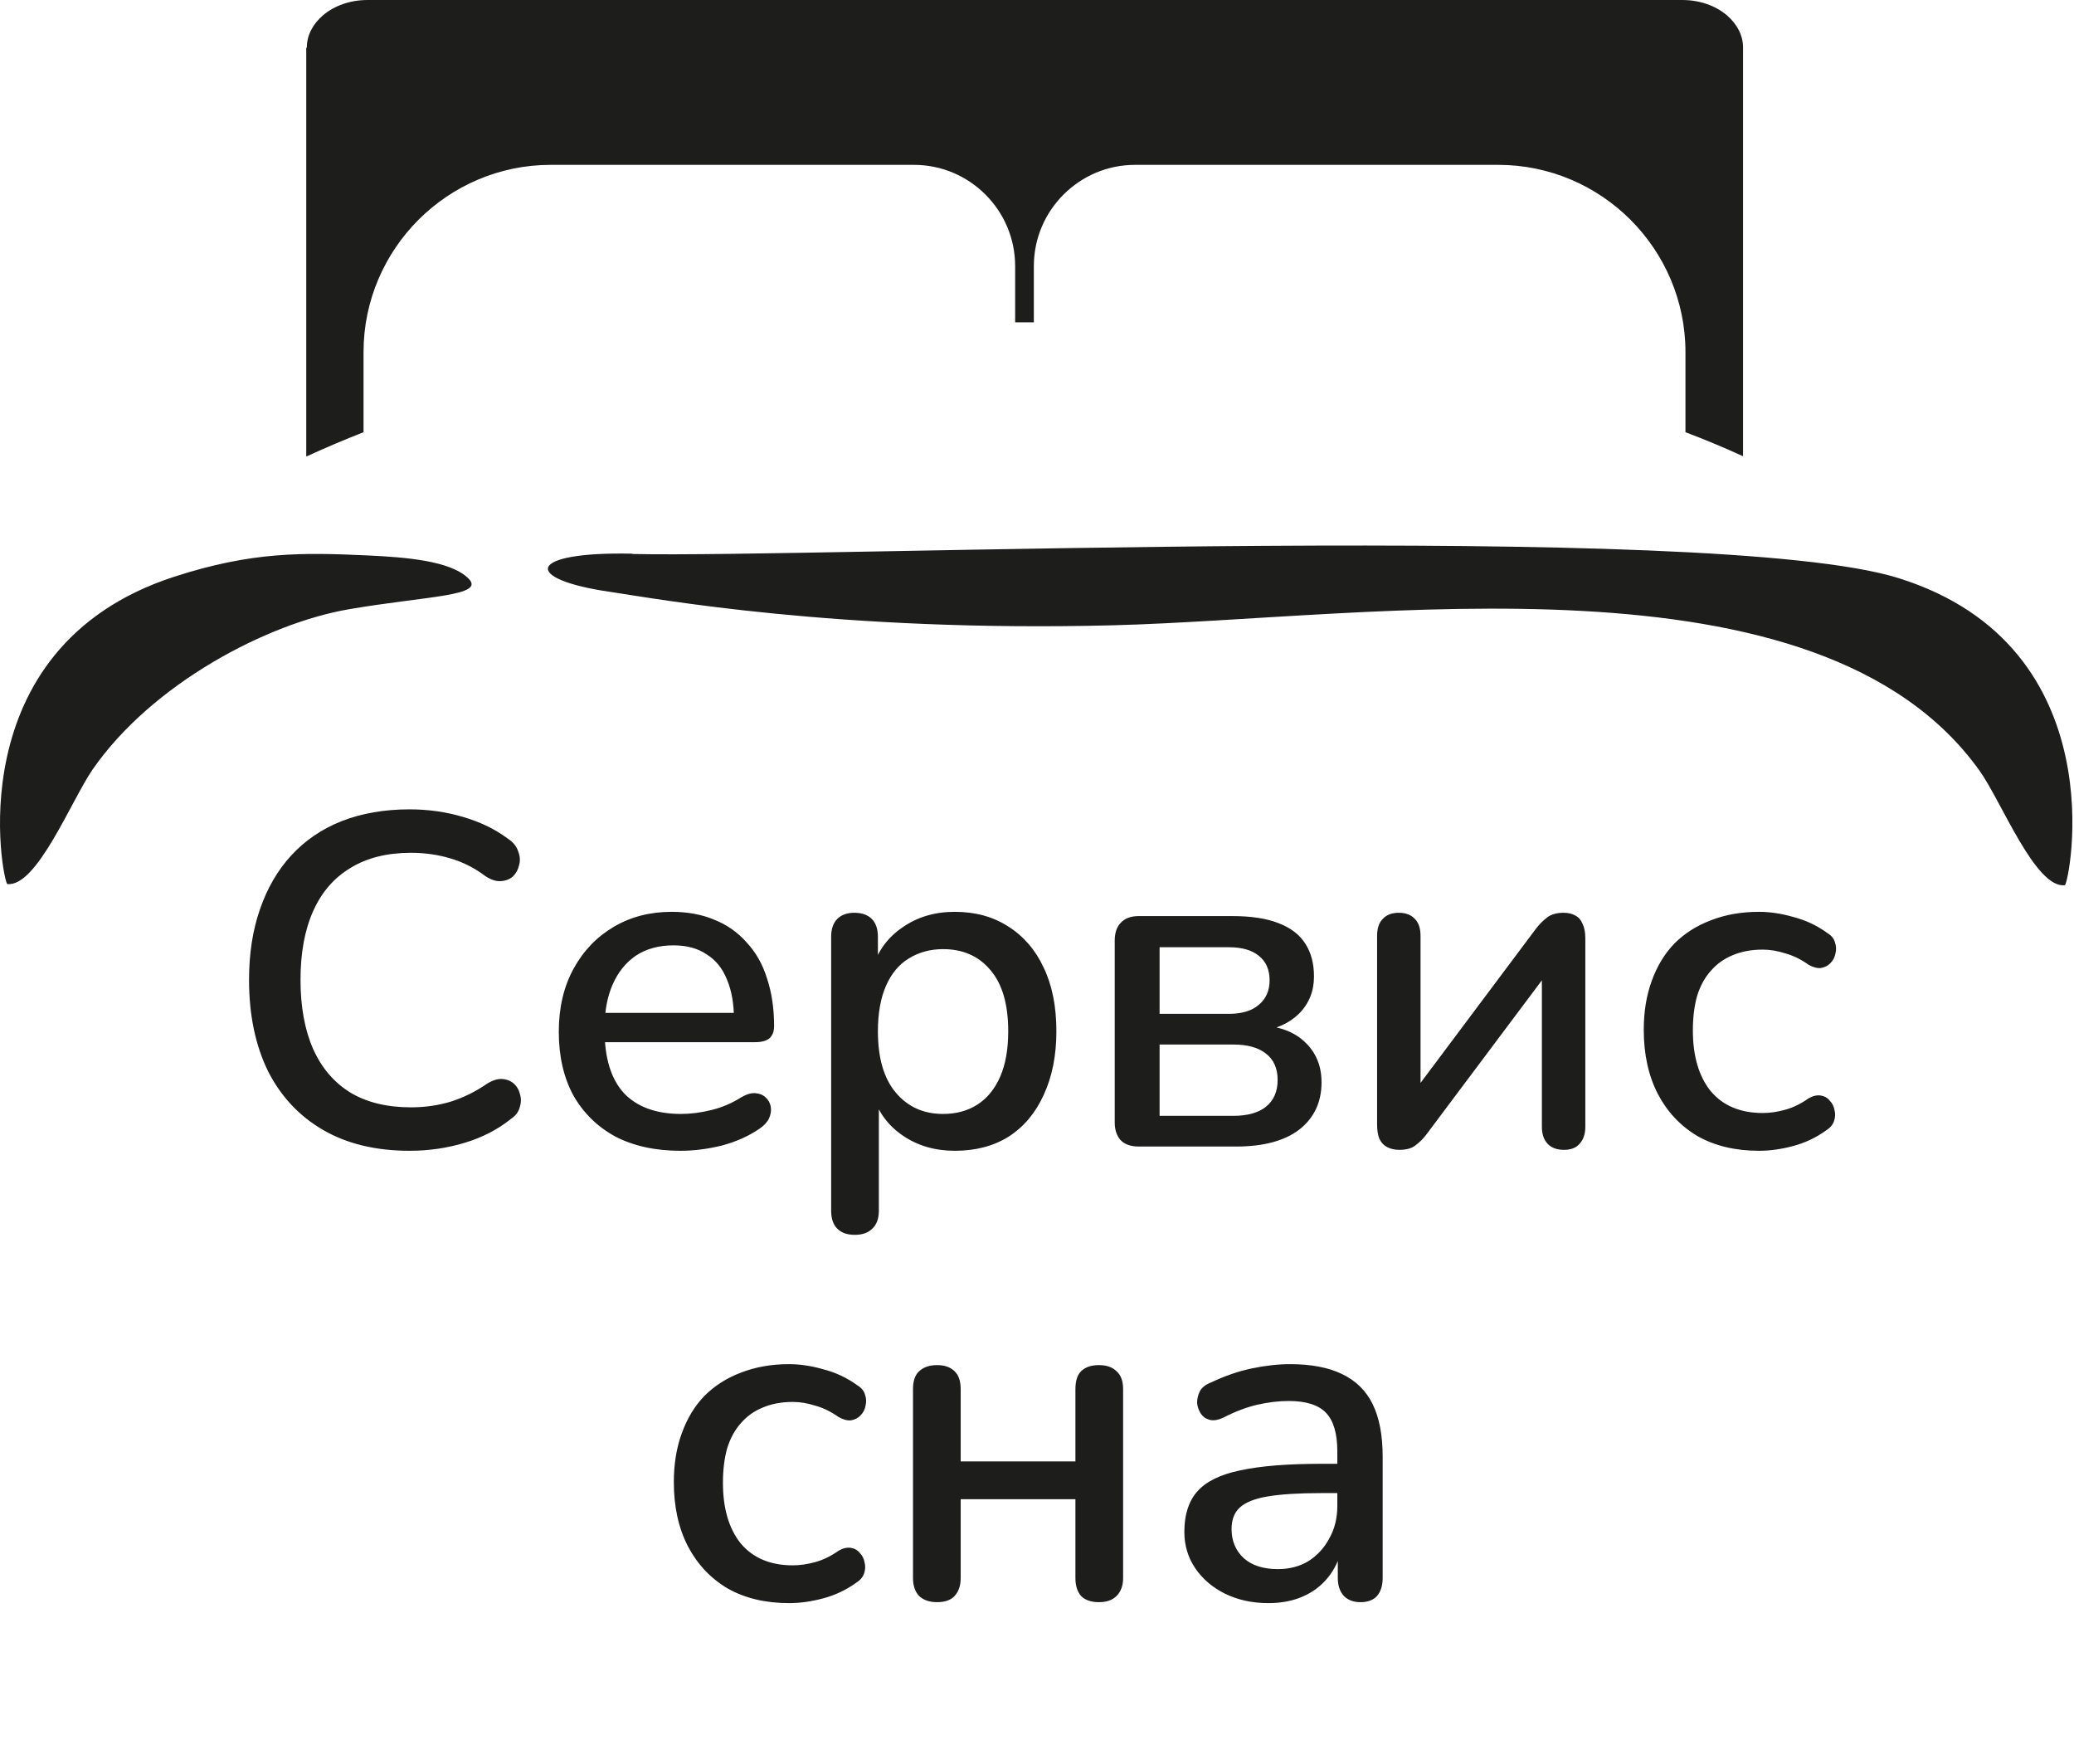
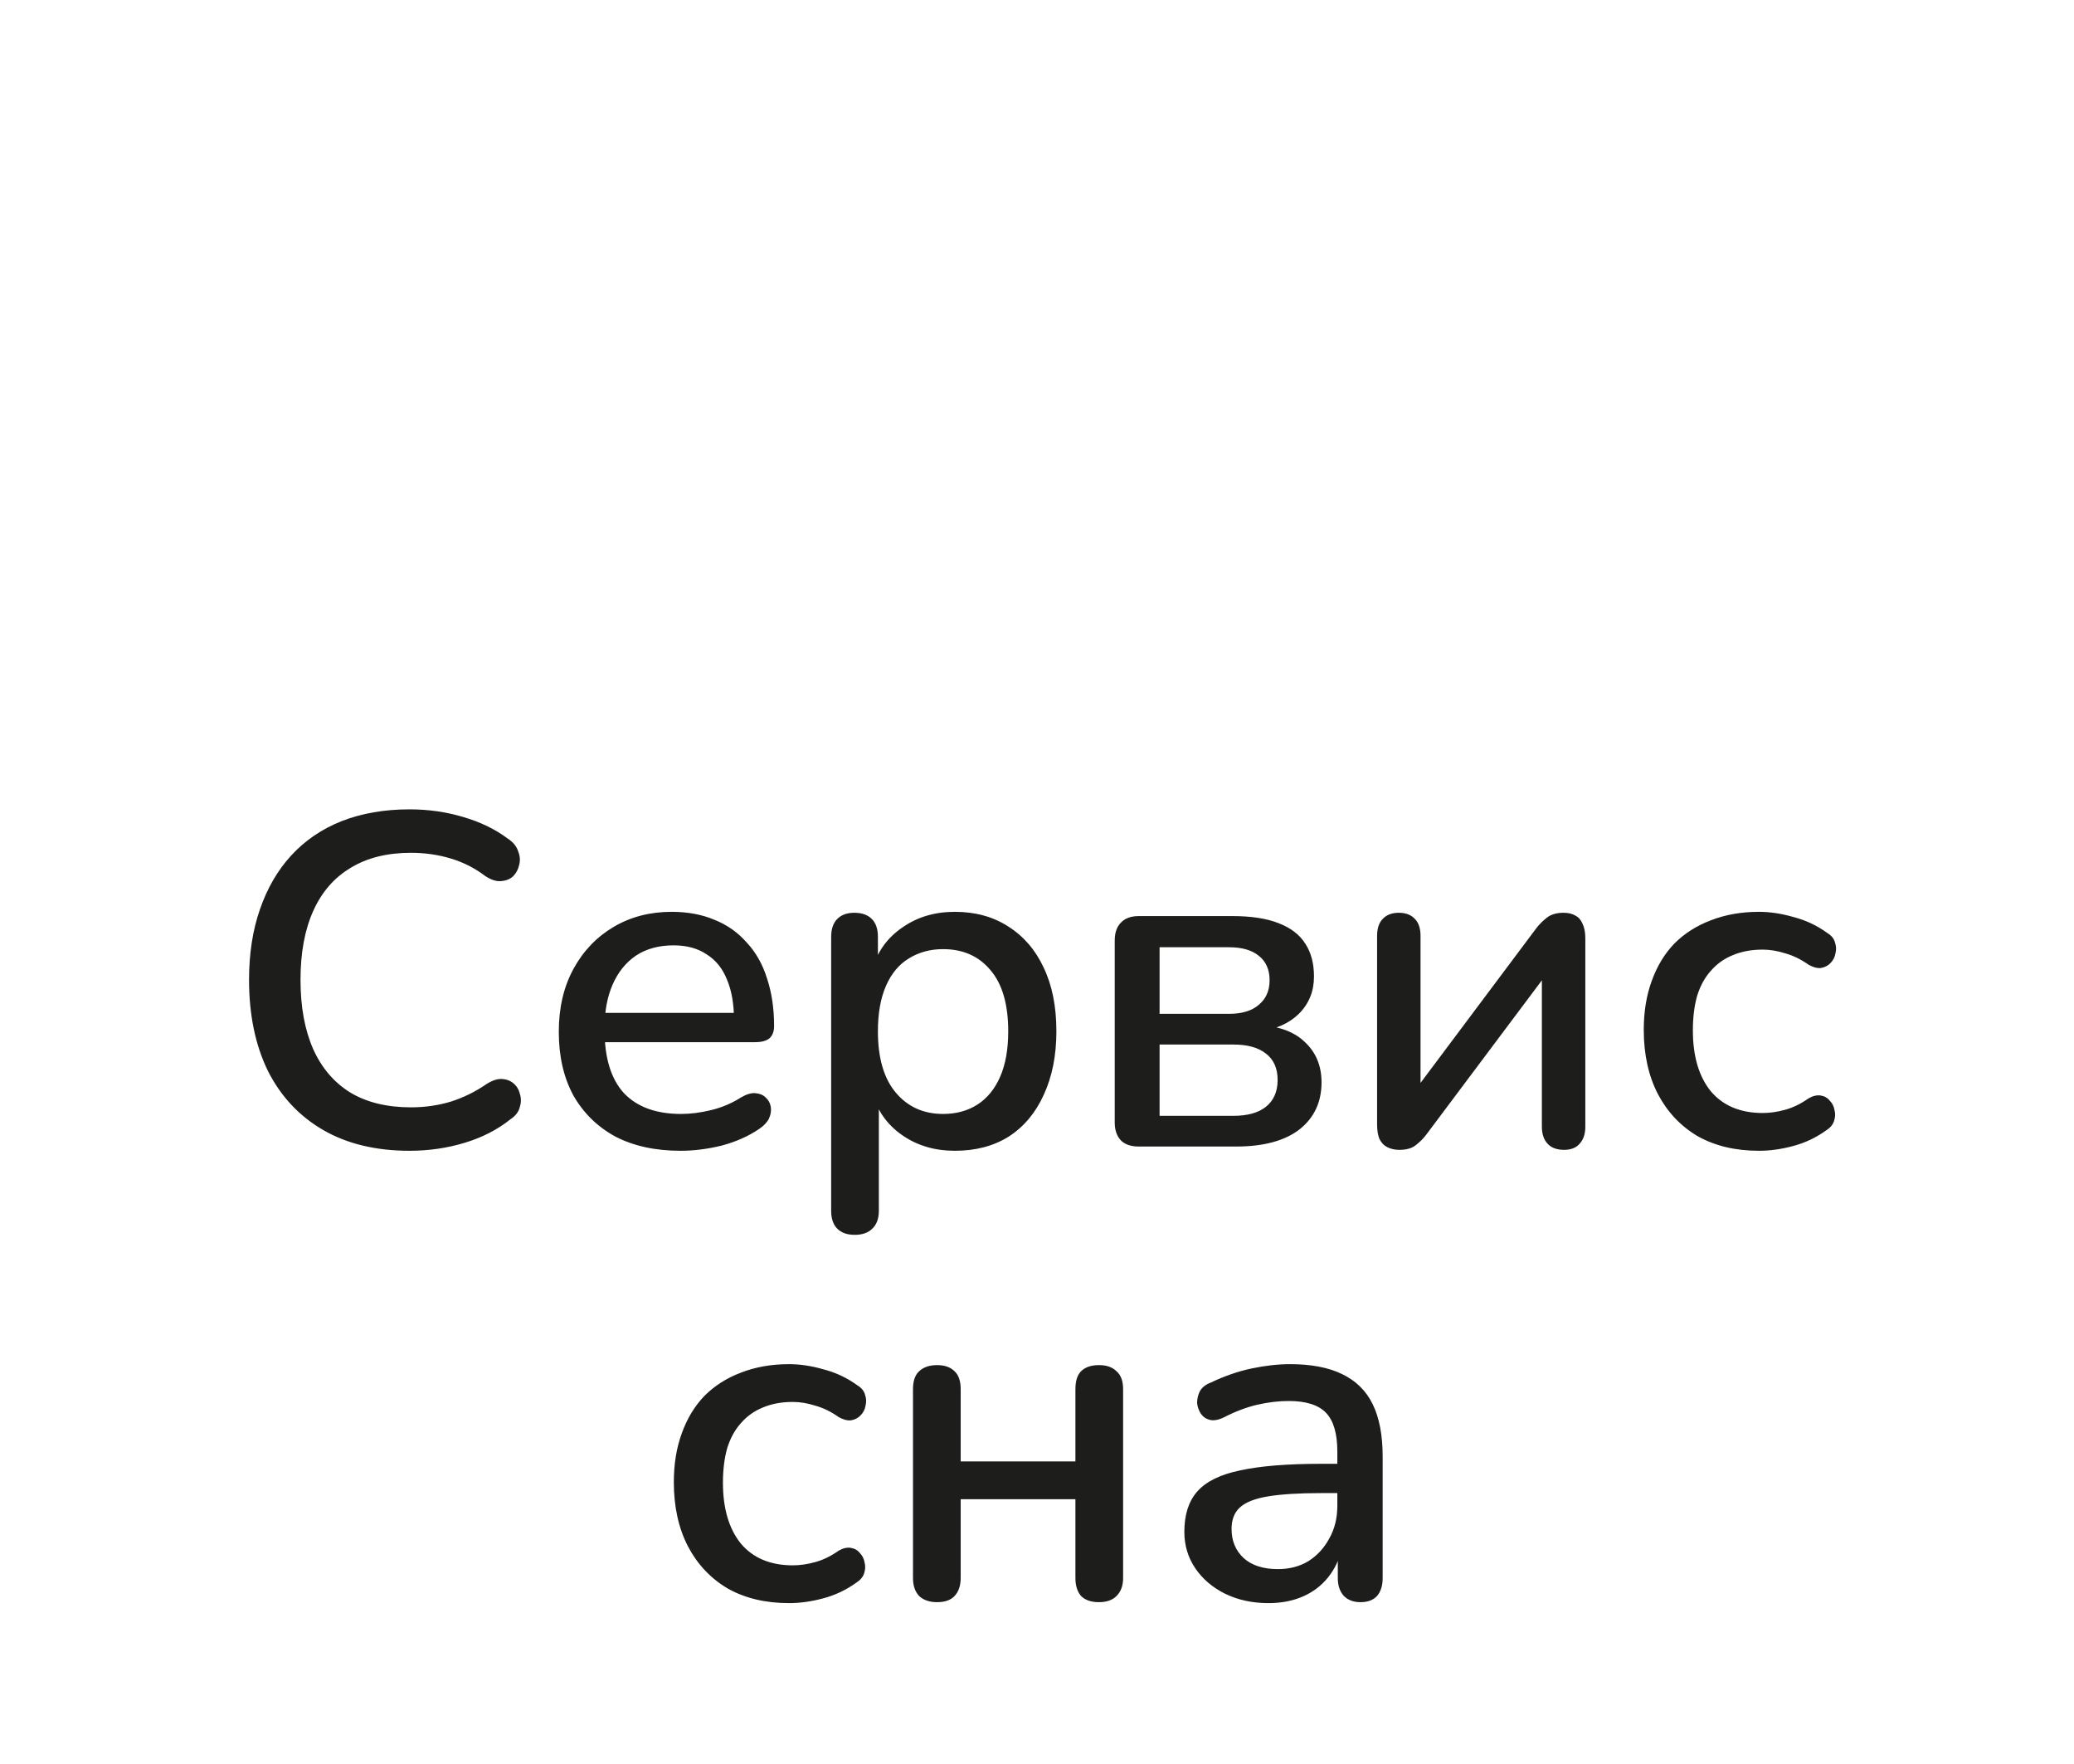
<svg xmlns="http://www.w3.org/2000/svg" width="829" height="705" viewBox="0 0 829 705" fill="none">
-   <path d="M122.646 18.994C122.646 14.008 125.138 9.497 129.172 6.054C133.681 2.256 139.97 0 146.971 0H672.39C679.391 0 685.679 2.256 690.188 6.054C694.223 9.497 696.715 14.008 696.715 18.994V182.344C689.239 178.901 681.526 175.696 673.695 172.728V140.675C673.695 120.138 665.27 101.381 651.743 87.848C638.216 74.315 619.468 65.886 598.94 65.886H453.703C442.549 65.886 432.463 70.397 425.106 77.757C417.749 85.118 413.24 95.208 413.24 106.367V128.804H405.765V106.367C405.765 95.208 401.256 85.118 393.899 77.757C386.542 70.397 376.456 65.886 365.302 65.886H220.064C199.536 65.886 180.789 74.315 167.261 87.848C153.734 101.381 145.31 120.138 145.31 140.675V172.728C137.478 175.815 129.884 179.02 122.409 182.462V19.113L122.646 18.994ZM252.814 221.282C210.216 220.332 208.436 231.491 244.271 236.596C261.239 239.089 335.163 252.741 444.922 249.892C547.799 247.28 726.854 217.839 791.285 308.061C799.947 320.17 813.593 355.19 825.34 353.766C827.001 353.528 846.699 258.439 758.773 231.016C684.73 207.867 326.264 223.062 252.814 221.4V221.282ZM147.327 221.994C161.803 222.706 179.958 224.012 187.196 231.135C194.434 238.258 170.584 238.139 139.495 243.481C106.864 249.061 60.825 273.16 36.975 307.586C28.55 319.814 14.667 354.716 2.92 353.291C1.259 353.054 -17.964 259.033 69.487 230.541C100.931 220.332 121.103 220.807 147.327 221.994Z" fill="#1D1D1B" />
  <path d="M163.713 459.909C150.251 459.909 138.738 457.141 129.176 451.605C119.613 446.069 112.253 438.205 107.094 428.014C102.061 417.696 99.545 405.555 99.545 391.589C99.545 381.146 100.992 371.772 103.886 363.468C106.78 355.038 110.932 347.866 116.342 341.953C121.878 335.913 128.609 331.321 136.536 328.175C144.589 325.03 153.648 323.457 163.713 323.457C171.137 323.457 178.245 324.464 185.04 326.477C191.96 328.49 197.936 331.384 202.969 335.158C205.108 336.542 206.492 338.241 207.121 340.254C207.876 342.141 208.002 343.966 207.499 345.727C207.121 347.489 206.303 348.999 205.045 350.257C203.787 351.389 202.151 352.018 200.138 352.144C198.251 352.27 196.175 351.578 193.91 350.068C189.758 346.923 185.166 344.595 180.133 343.085C175.1 341.575 169.816 340.82 164.279 340.82C154.717 340.82 146.665 342.833 140.122 346.86C133.579 350.76 128.609 356.485 125.212 364.034C121.815 371.583 120.117 380.768 120.117 391.589C120.117 402.409 121.815 411.657 125.212 419.332C128.609 426.881 133.579 432.669 140.122 436.695C146.665 440.596 154.717 442.546 164.279 442.546C169.816 442.546 175.1 441.791 180.133 440.281C185.291 438.645 190.135 436.255 194.665 433.109C196.93 431.725 198.943 431.096 200.704 431.222C202.592 431.348 204.164 431.977 205.423 433.109C206.681 434.242 207.499 435.689 207.876 437.45C208.379 439.086 208.317 440.847 207.687 442.735C207.184 444.496 205.989 446.006 204.102 447.264C198.943 451.416 192.841 454.562 185.795 456.701C178.749 458.84 171.388 459.909 163.713 459.909ZM272.047 459.909C261.982 459.909 253.3 458.022 246.003 454.247C238.831 450.347 233.232 444.874 229.206 437.828C225.305 430.656 223.355 422.163 223.355 412.349C223.355 402.787 225.305 394.42 229.206 387.248C233.106 380.076 238.453 374.477 245.248 370.451C252.042 366.425 259.78 364.412 268.461 364.412C274.878 364.412 280.603 365.481 285.636 367.62C290.669 369.633 294.947 372.653 298.47 376.679C302.118 380.579 304.824 385.361 306.585 391.023C308.472 396.684 309.416 403.038 309.416 410.084C309.416 412.223 308.787 413.859 307.529 414.991C306.27 415.998 304.383 416.501 301.867 416.501H238.453V404.8H296.582L293.374 407.442C293.374 401.151 292.43 395.804 290.543 391.4C288.781 386.996 286.076 383.662 282.428 381.397C278.905 379.007 274.501 377.811 269.216 377.811C263.303 377.811 258.27 379.195 254.118 381.963C250.092 384.732 247.009 388.569 244.87 393.476C242.731 398.383 241.662 404.108 241.662 410.65V411.783C241.662 422.855 244.241 431.222 249.4 436.884C254.684 442.42 262.296 445.188 272.236 445.188C276.011 445.188 279.974 444.685 284.126 443.678C288.404 442.672 292.43 440.973 296.205 438.583C298.344 437.324 300.231 436.758 301.867 436.884C303.628 437.01 305.012 437.576 306.019 438.583C307.151 439.589 307.843 440.847 308.095 442.357C308.346 443.867 308.095 445.44 307.34 447.075C306.585 448.585 305.264 449.969 303.377 451.227C299.099 454.121 294.129 456.323 288.467 457.833C282.805 459.217 277.332 459.909 272.047 459.909ZM341.661 493.503C338.641 493.503 336.313 492.685 334.678 491.05C333.042 489.414 332.224 487.023 332.224 483.878V374.414C332.224 371.269 333.042 368.878 334.678 367.243C336.313 365.607 338.578 364.789 341.472 364.789C344.492 364.789 346.819 365.607 348.455 367.243C350.091 368.878 350.909 371.269 350.909 374.414V390.834L348.833 386.87C350.846 380.076 354.809 374.666 360.723 370.64C366.636 366.488 373.619 364.412 381.672 364.412C389.85 364.412 396.959 366.362 402.998 370.262C409.163 374.163 413.882 379.636 417.153 386.682C420.55 393.728 422.249 402.221 422.249 412.16C422.249 421.848 420.55 430.341 417.153 437.639C413.882 444.811 409.226 450.347 403.187 454.247C397.147 458.022 389.976 459.909 381.672 459.909C373.745 459.909 366.825 457.896 360.911 453.87C354.998 449.843 351.034 444.496 349.021 437.828H351.286V483.878C351.286 487.023 350.405 489.414 348.644 491.05C347.008 492.685 344.68 493.503 341.661 493.503ZM376.953 445.188C382.238 445.188 386.83 443.93 390.731 441.413C394.631 438.897 397.651 435.185 399.79 430.278C401.929 425.371 402.998 419.332 402.998 412.16C402.998 401.34 400.608 393.161 395.826 387.625C391.171 382.089 384.88 379.321 376.953 379.321C371.795 379.321 367.202 380.579 363.176 383.096C359.276 385.486 356.256 389.135 354.117 394.042C351.978 398.949 350.909 404.989 350.909 412.16C350.909 422.855 353.299 431.033 358.08 436.695C362.861 442.357 369.153 445.188 376.953 445.188ZM455.194 458.21C452.048 458.21 449.658 457.393 448.022 455.757C446.386 453.996 445.569 451.605 445.569 448.585V375.924C445.569 372.779 446.386 370.388 448.022 368.752C449.658 366.991 452.048 366.11 455.194 366.11H492.562C500.112 366.11 506.277 367.054 511.058 368.941C515.965 370.828 519.551 373.596 521.816 377.245C524.08 380.768 525.213 385.109 525.213 390.268C525.213 396.181 523.2 401.151 519.173 405.177C515.147 409.078 509.863 411.405 503.32 412.16V409.707C511.247 410.084 517.349 412.349 521.627 416.501C526.031 420.653 528.232 426.001 528.232 432.543C528.232 440.47 525.276 446.761 519.362 451.416C513.449 455.946 505.019 458.21 494.072 458.21H455.194ZM463.498 445.943H492.94C498.602 445.943 502.943 444.748 505.962 442.357C509.108 439.841 510.681 436.255 510.681 431.6C510.681 426.944 509.108 423.421 505.962 421.031C502.943 418.64 498.602 417.445 492.94 417.445H463.498V445.943ZM463.498 405.177H491.241C496.4 405.177 500.363 403.982 503.131 401.591C506.025 399.201 507.472 395.93 507.472 391.777C507.472 387.5 506.025 384.228 503.131 381.963C500.363 379.699 496.4 378.566 491.241 378.566H463.498V405.177ZM559.31 459.532C557.422 459.532 555.787 459.154 554.403 458.399C553.144 457.77 552.138 456.701 551.383 455.191C550.754 453.681 550.439 451.731 550.439 449.34V374.037C550.439 371.017 551.194 368.752 552.704 367.243C554.214 365.607 556.353 364.789 559.121 364.789C561.889 364.789 564.028 365.607 565.538 367.243C567.047 368.752 567.802 371.017 567.802 374.037V439.337H562.895L614.041 371.017C615.299 369.381 616.746 367.935 618.382 366.676C620.018 365.418 622.22 364.789 624.988 364.789C626.875 364.789 628.448 365.166 629.706 365.921C630.964 366.55 631.908 367.62 632.537 369.13C633.292 370.64 633.669 372.59 633.669 374.98V450.284C633.669 453.178 632.914 455.442 631.404 457.078C630.02 458.714 627.944 459.532 625.176 459.532C622.283 459.532 620.081 458.714 618.571 457.078C617.061 455.442 616.306 453.178 616.306 450.284V384.983H621.402L570.067 453.492C568.935 455.002 567.551 456.386 565.915 457.644C564.405 458.902 562.203 459.532 559.31 459.532ZM703.079 459.909C693.643 459.909 685.464 457.959 678.544 454.058C671.75 450.032 666.466 444.433 662.691 437.261C658.916 429.964 657.029 421.408 657.029 411.594C657.029 404.297 658.098 397.754 660.237 391.966C662.376 386.053 665.396 381.083 669.296 377.056C673.323 373.03 678.167 369.948 683.829 367.809C689.616 365.544 696.033 364.412 703.079 364.412C707.483 364.412 712.075 365.104 716.857 366.488C721.763 367.746 726.293 369.885 730.445 372.904C732.081 373.911 733.087 375.169 733.465 376.679C733.968 378.063 734.031 379.51 733.653 381.02C733.402 382.53 732.71 383.851 731.577 384.983C730.571 385.99 729.313 386.619 727.803 386.87C726.293 386.996 724.657 386.556 722.896 385.549C719.876 383.41 716.794 381.901 713.648 381.02C710.503 380.013 707.483 379.51 704.589 379.51C700.06 379.51 696.033 380.265 692.51 381.775C689.113 383.159 686.219 385.235 683.829 388.003C681.438 390.645 679.614 393.979 678.356 398.006C677.223 402.032 676.657 406.624 676.657 411.783C676.657 422.1 679.048 430.215 683.829 436.129C688.736 441.917 695.656 444.811 704.589 444.811C707.483 444.811 710.503 444.37 713.648 443.49C716.794 442.609 719.876 441.099 722.896 438.96C724.657 437.953 726.293 437.576 727.803 437.828C729.313 438.079 730.508 438.771 731.389 439.904C732.395 440.91 733.024 442.168 733.276 443.678C733.653 445.062 733.591 446.509 733.087 448.019C732.584 449.529 731.515 450.787 729.879 451.794C725.853 454.688 721.449 456.764 716.668 458.022C712.012 459.28 707.483 459.909 703.079 459.909Z" fill="#1D1D1B" />
  <path d="M315.389 640.683C305.952 640.683 297.774 638.733 290.854 634.832C284.059 630.806 278.775 625.207 275 618.035C271.226 610.738 269.338 602.182 269.338 592.368C269.338 585.07 270.408 578.528 272.547 572.74C274.686 566.827 277.705 561.857 281.606 557.83C285.632 553.804 290.476 550.722 296.138 548.583C301.926 546.318 308.343 545.185 315.389 545.185C319.792 545.185 324.385 545.877 329.166 547.261C334.073 548.52 338.602 550.659 342.754 553.678C344.39 554.685 345.397 555.943 345.774 557.453C346.277 558.837 346.34 560.284 345.963 561.794C345.711 563.304 345.019 564.625 343.887 565.757C342.88 566.764 341.622 567.393 340.112 567.644C338.602 567.77 336.967 567.33 335.205 566.323C332.186 564.184 329.103 562.674 325.957 561.794C322.812 560.787 319.792 560.284 316.898 560.284C312.369 560.284 308.343 561.039 304.82 562.549C301.422 563.933 298.529 566.009 296.138 568.777C293.747 571.419 291.923 574.753 290.665 578.779C289.532 582.806 288.966 587.398 288.966 592.557C288.966 602.874 291.357 610.989 296.138 616.903C301.045 622.691 307.965 625.585 316.898 625.585C319.792 625.585 322.812 625.144 325.957 624.263C329.103 623.383 332.186 621.873 335.205 619.734C336.967 618.727 338.602 618.35 340.112 618.602C341.622 618.853 342.817 619.545 343.698 620.678C344.705 621.684 345.334 622.942 345.585 624.452C345.963 625.836 345.9 627.283 345.397 628.793C344.893 630.303 343.824 631.561 342.188 632.568C338.162 635.461 333.758 637.537 328.977 638.796C324.322 640.054 319.792 640.683 315.389 640.683ZM374.558 640.305C371.539 640.305 369.148 639.488 367.387 637.852C365.751 636.091 364.933 633.7 364.933 630.68V555.188C364.933 551.917 365.751 549.526 367.387 548.016C369.148 546.381 371.539 545.563 374.558 545.563C377.578 545.563 379.906 546.381 381.541 548.016C383.177 549.526 383.995 551.917 383.995 555.188V584.064H429.856V555.188C429.856 551.917 430.611 549.526 432.121 548.016C433.757 546.381 436.147 545.563 439.293 545.563C442.313 545.563 444.64 546.381 446.276 548.016C448.037 549.526 448.918 551.917 448.918 555.188V630.68C448.918 633.7 448.037 636.091 446.276 637.852C444.64 639.488 442.313 640.305 439.293 640.305C436.147 640.305 433.757 639.488 432.121 637.852C430.611 636.091 429.856 633.7 429.856 630.68V599.162H383.995V630.68C383.995 633.7 383.177 636.091 381.541 637.852C380.032 639.488 377.704 640.305 374.558 640.305ZM506.991 640.683C500.574 640.683 494.786 639.425 489.628 636.908C484.595 634.392 480.632 630.995 477.738 626.717C474.844 622.439 473.397 617.595 473.397 612.185C473.397 605.39 475.096 600.043 478.493 596.143C482.016 592.116 487.741 589.285 495.667 587.65C503.72 585.888 514.54 585.008 528.129 585.008H536.999V596.709H528.318C519.258 596.709 512.087 597.149 506.802 598.03C501.518 598.911 497.743 600.42 495.478 602.559C493.34 604.573 492.27 607.404 492.27 611.052C492.27 615.833 493.906 619.734 497.177 622.754C500.448 625.647 504.978 627.094 510.766 627.094C515.421 627.094 519.51 626.025 523.033 623.886C526.556 621.621 529.324 618.602 531.337 614.827C533.476 611.052 534.546 606.712 534.546 601.805V580.101C534.546 572.929 533.036 567.77 530.016 564.625C526.996 561.479 522.027 559.906 515.106 559.906C511.08 559.906 506.865 560.41 502.461 561.416C498.184 562.423 493.717 564.121 489.062 566.512C486.923 567.519 485.098 567.833 483.588 567.456C482.079 567.078 480.883 566.26 480.003 565.002C479.122 563.618 478.619 562.171 478.493 560.661C478.493 559.026 478.87 557.453 479.625 555.943C480.506 554.433 481.953 553.301 483.966 552.546C489.502 549.904 494.975 548.016 500.385 546.884C505.796 545.752 510.891 545.185 515.673 545.185C524.103 545.185 531.023 546.507 536.433 549.149C541.969 551.791 546.058 555.817 548.7 561.228C551.343 566.638 552.664 573.621 552.664 582.177V630.68C552.664 633.7 551.909 636.091 550.399 637.852C548.889 639.488 546.687 640.305 543.793 640.305C541.025 640.305 538.823 639.488 537.188 637.852C535.552 636.091 534.734 633.7 534.734 630.68V618.413H536.433C535.426 623.068 533.539 627.094 530.771 630.492C528.129 633.763 524.795 636.279 520.768 638.041C516.742 639.802 512.15 640.683 506.991 640.683Z" fill="#1D1D1B" />
</svg>